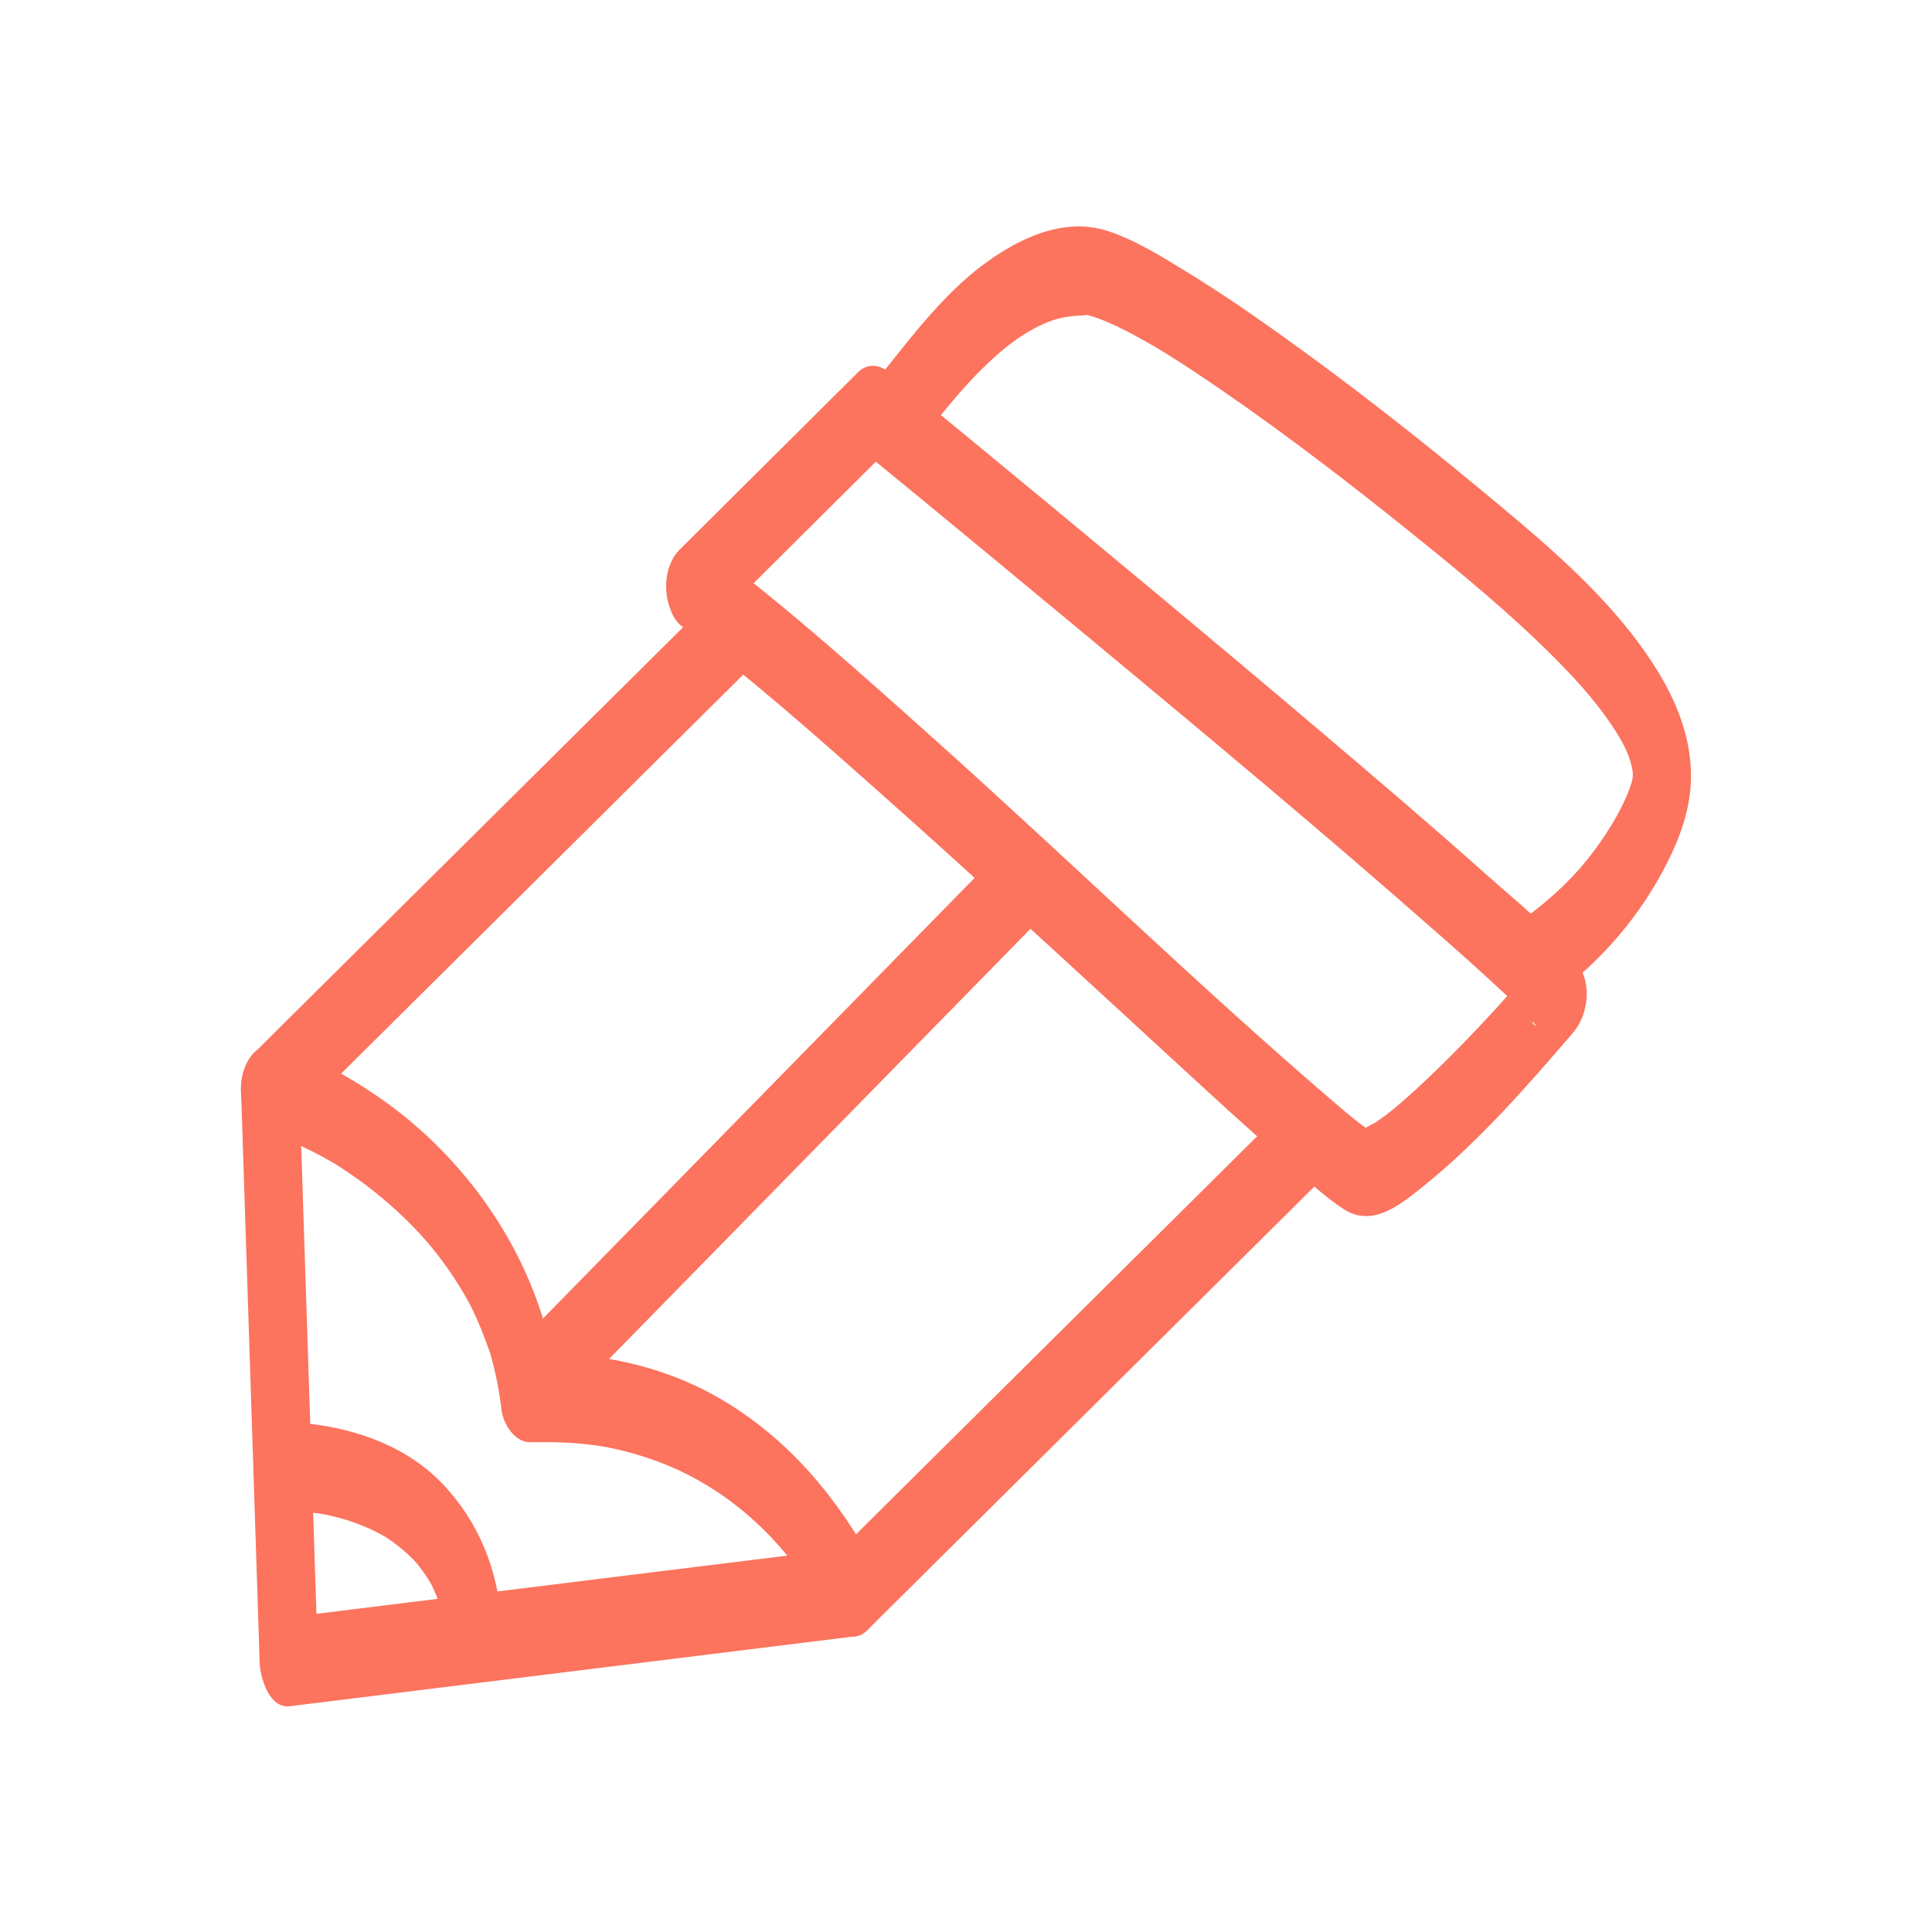
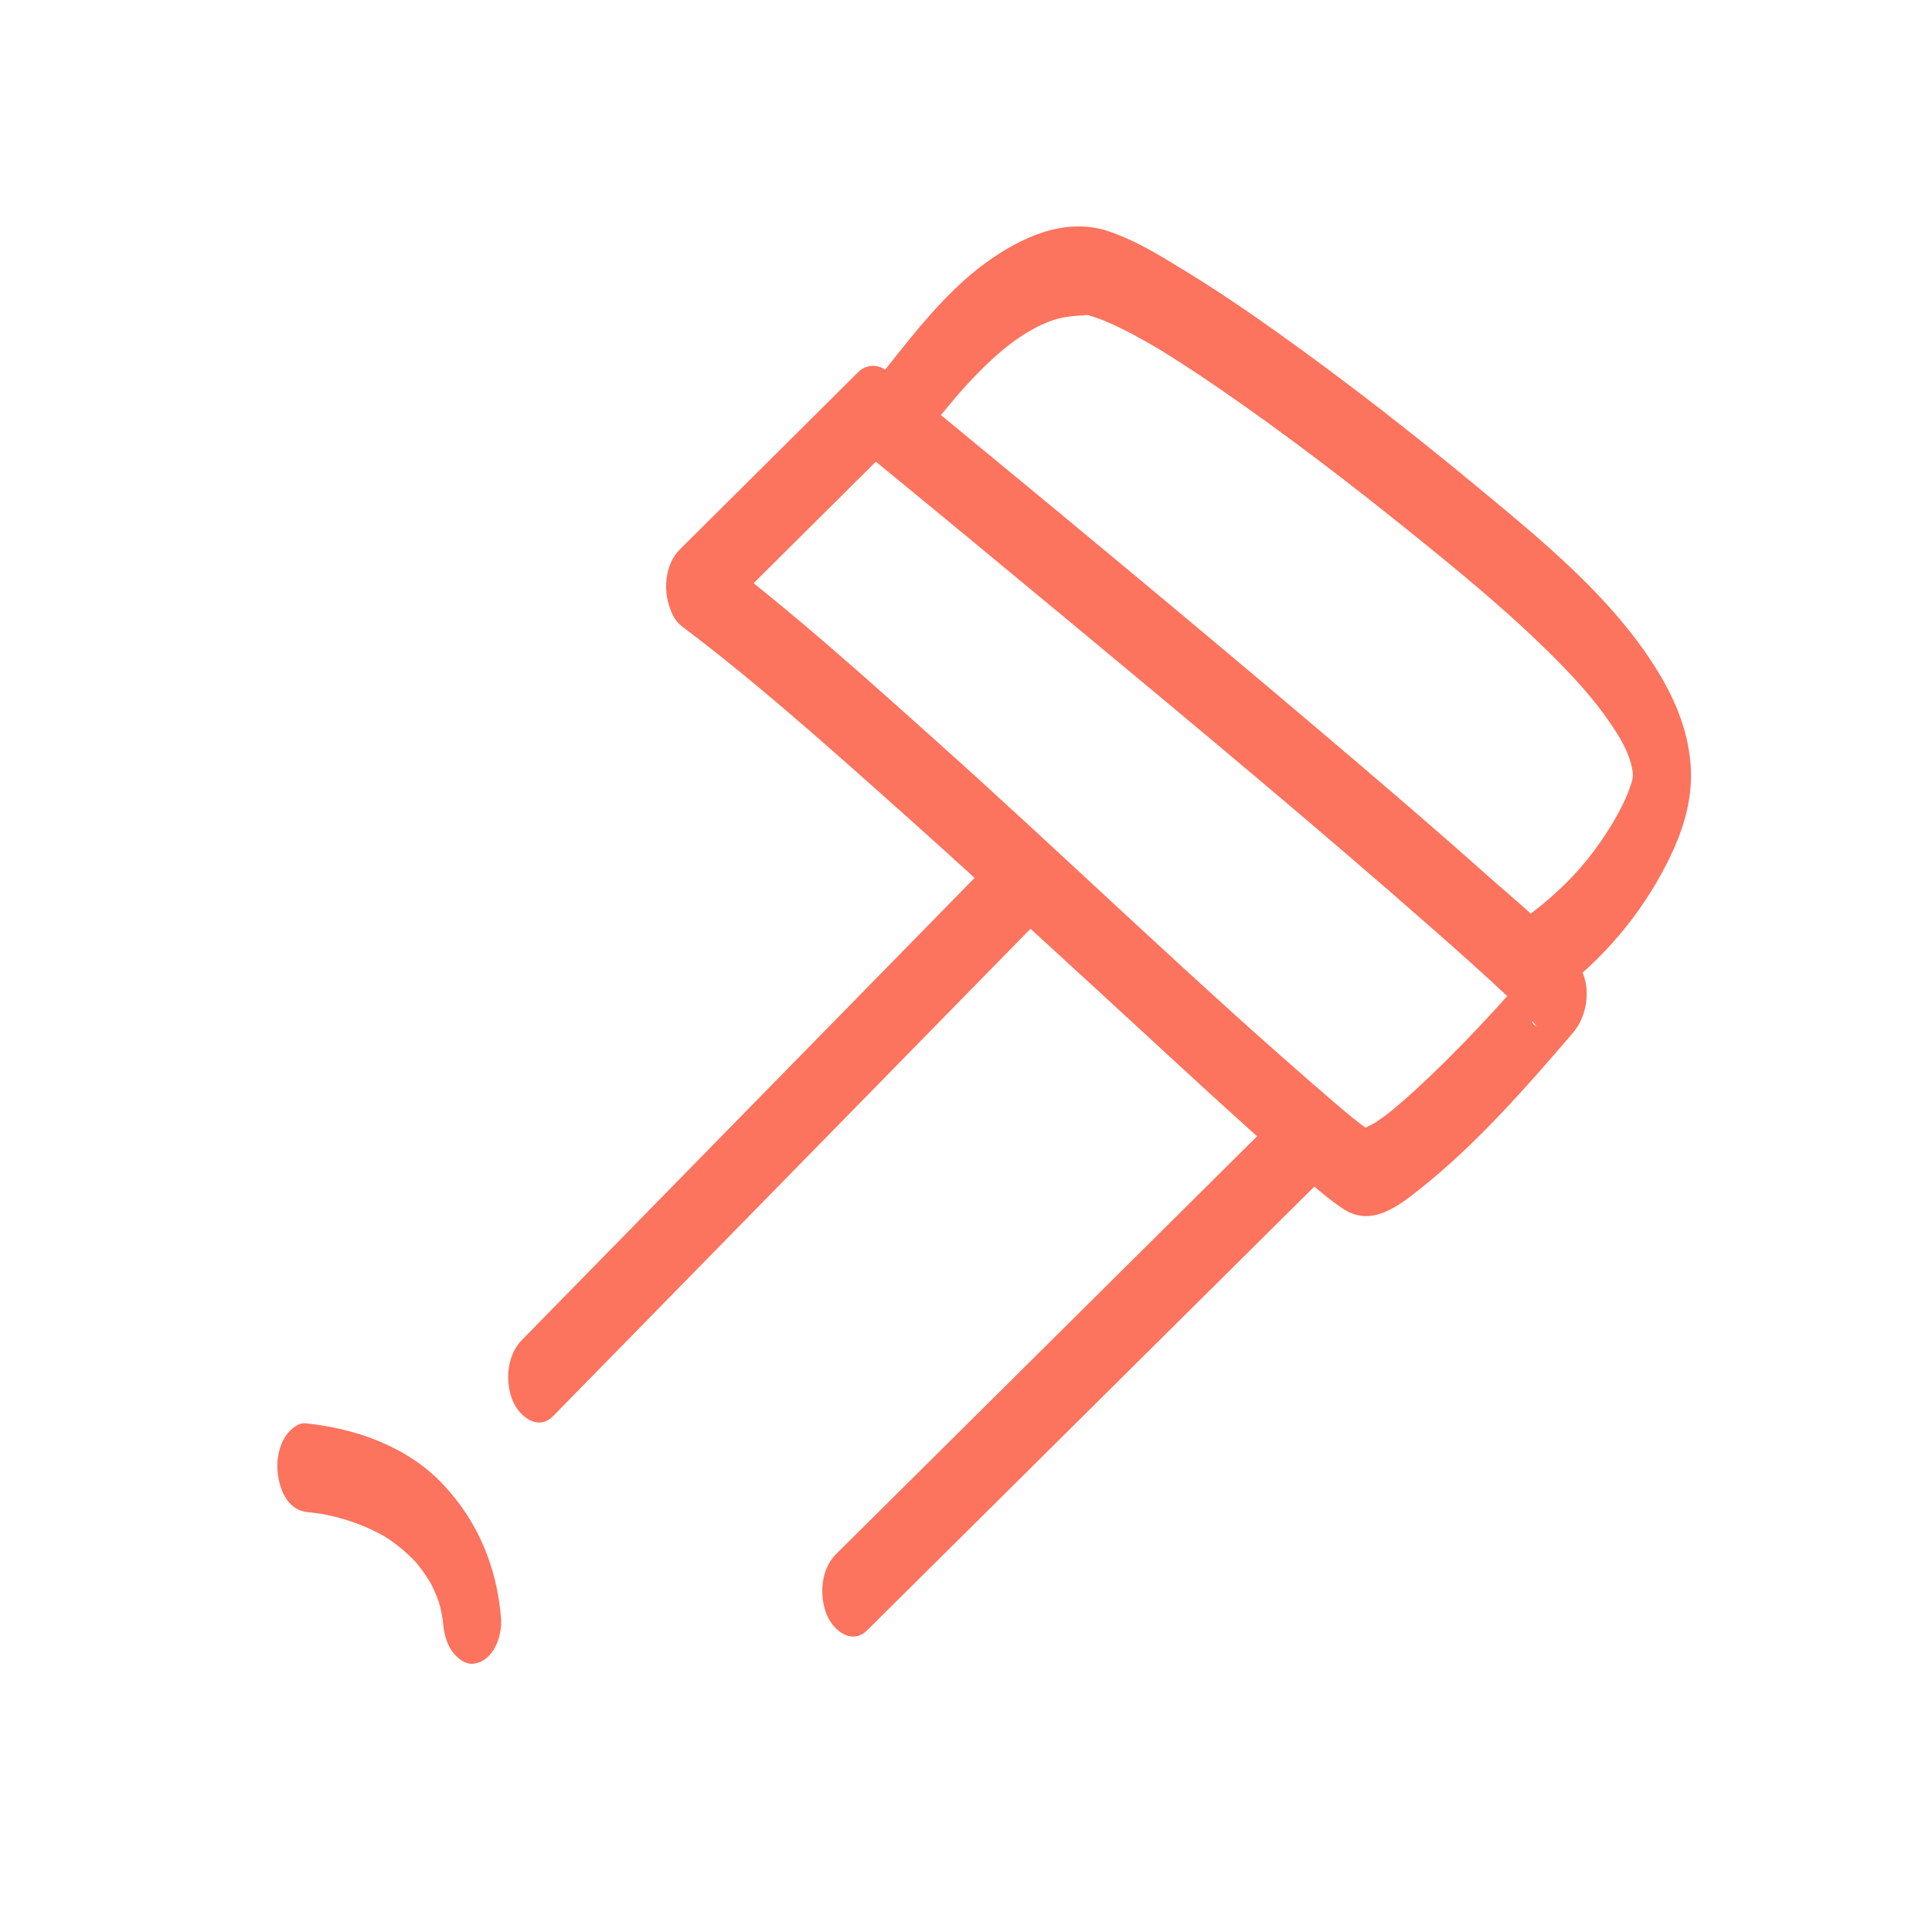
<svg xmlns="http://www.w3.org/2000/svg" id="Layer_1" data-name="Layer 1" viewBox="0 0 150 150">
-   <path d="M55.365,46.388c-4.013,3.982-8.027,7.965-12.04,11.947-6.393,6.343-12.785,12.687-19.178,19.03-1.462,1.45-2.923,2.9-4.385,4.351-1.184,1.175-1.32,3.254-.696,4.738.508,1.208,1.944,2.336,3.128,1.161,4.013-3.982,8.027-7.965,12.04-11.947,6.393-6.343,12.785-12.687,19.178-19.03,1.462-1.45,2.923-2.9,4.385-4.351,1.184-1.175,1.32-3.254.696-4.738-.508-1.208-1.944-2.336-3.128-1.161h0Z" style="fill: #fc735e;" />
-   <path d="M77.931,65.849c-4.201,4.288-8.401,8.576-12.602,12.864-6.731,6.871-13.461,13.741-20.192,20.612-1.541,1.573-3.081,3.145-4.622,4.718-1.171,1.195-1.326,3.239-.696,4.738.5,1.19,1.957,2.356,3.128,1.161,4.201-4.288,8.401-8.576,12.602-12.864,6.731-6.871,13.461-13.741,20.192-20.612,1.541-1.573,3.081-3.145,4.622-4.718,1.171-1.195,1.326-3.239.696-4.738-.5-1.19-1.957-2.356-3.128-1.161h0Z" style="fill: #fc735e;" />
+   <path d="M77.931,65.849c-4.201,4.288-8.401,8.576-12.602,12.864-6.731,6.871-13.461,13.741-20.192,20.612-1.541,1.573-3.081,3.145-4.622,4.718-1.171,1.195-1.326,3.239-.696,4.738.5,1.19,1.957,2.356,3.128,1.161,4.201-4.288,8.401-8.576,12.602-12.864,6.731-6.871,13.461-13.741,20.192-20.612,1.541-1.573,3.081-3.145,4.622-4.718,1.171-1.195,1.326-3.239.696-4.738-.5-1.19-1.957-2.356-3.128-1.161h0" style="fill: #fc735e;" />
  <path d="M100.506,85.34c-4.013,3.982-8.027,7.965-12.04,11.947-6.393,6.343-12.785,12.687-19.178,19.03-1.462,1.45-2.923,2.9-4.385,4.351-1.184,1.175-1.32,3.254-.696,4.738.508,1.208,1.944,2.336,3.128,1.161,4.013-3.982,8.027-7.965,12.04-11.947,6.393-6.343,12.785-12.687,19.178-19.03,1.462-1.45,2.923-2.9,4.385-4.351,1.184-1.175,1.32-3.254.696-4.738-.508-1.208-1.944-2.336-3.128-1.161h0Z" style="fill: #fc735e;" />
-   <path d="M20.464,88.021c1.656.303,3.237,1.058,4.703,1.86.261.143.519.29.776.441.652.382-.407-.264.247.152.557.354,1.104.722,1.639,1.108,1.057.763,2.068,1.589,3.026,2.472,2.079,1.915,3.778,3.987,5.295,6.617.32.556.472.86.82,1.622.372.816.682,1.651.989,2.493.235.644-.011-.117.159.496.125.451.242.903.344,1.36.212.943.365,1.896.48,2.856.127,1.063,1.032,2.503,2.245,2.478,1.298-.027,2.593-.014,3.887.108.493.046.984.106,1.473.179.094.014.924.162.387.06.207.039.413.081.618.125,1.161.249,2.304.578,3.418.987,5.753,2.114,10.289,6.465,13.236,11.971.629,1.175,1.856,2.318,3.128,1.161,1.131-1.028,1.408-3.408.696-4.738-2.908-5.434-6.751-10.102-12.118-13.237-3.428-2.002-7.322-3.094-11.267-3.428-1.208-.102-2.417-.11-3.629-.085l2.245,2.478c-.878-7.342-4.535-14.053-9.856-19.126-2.051-1.956-4.353-3.616-6.816-5.015-1.575-.894-3.291-1.746-5.088-2.075-1.591-.291-2.493,1.008-2.726,2.477-.182,1.149.119,3.916,1.685,4.203h0Z" style="fill: #fc735e;" />
-   <path d="M66.035,120.169c-4.93.61-9.86,1.219-14.79,1.829-7.819.967-15.639,1.934-23.458,2.901-1.816.225-3.632.449-5.448.674l2.349,3.393c-.162-4.982-.324-9.964-.487-14.946-.259-7.956-.518-15.912-.777-23.869-.06-1.847-.12-3.694-.18-5.54-.042-1.301-.715-3.433-2.349-3.393-1.622.04-2.221,2.231-2.179,3.504.162,4.982.324,9.964.487,14.946.259,7.956.518,15.912.777,23.869.06,1.847.12,3.694.18,5.54.038,1.161.728,3.593,2.349,3.393,4.93-.61,9.86-1.219,14.79-1.829,7.819-.967,15.639-1.934,23.458-2.901,1.816-.225,3.632-.449,5.448-.674,1.621-.201,2.214-2.083,2.179-3.504-.028-1.152-.733-3.592-2.349-3.393h0Z" style="fill: #fc735e;" />
  <path d="M52.926,48.615c5.487,4.129,10.643,8.709,15.771,13.27,6.111,5.436,12.134,10.971,18.157,16.505,4.632,4.256,9.231,8.558,13.981,12.681,1.12.972,2.241,1.996,3.488,2.806,2.166,1.406,4.23-.217,5.97-1.603,4.38-3.489,8.193-7.846,11.831-12.086,1.214-1.415,1.489-3.862.325-5.427-1.92-2.582-4.645-4.715-7.029-6.84-4.236-3.775-8.553-7.46-12.88-11.129-9.102-7.719-18.286-15.341-27.498-22.928-2.04-1.68-4.08-3.359-6.125-5.032-.69-.565-1.63-.595-2.285.056-4.617,4.591-9.234,9.181-13.852,13.772-1.183,1.176-1.32,3.253-.696,4.738.507,1.207,1.945,2.337,3.128,1.161,4.617-4.591,9.234-9.181,13.852-13.772l-2.285.056c5.629,4.604,11.234,9.237,16.829,13.883,9.435,7.837,18.872,15.683,28.077,23.79,1.796,1.582,3.585,3.173,5.328,4.814.597.562,1.19,1.129,1.762,1.717.12.123.429.585.59.625-.55-.138-.432-.623-.201-.217.052.091.143.176.205.26l.325-5.427c-3.119,3.636-6.383,7.21-9.922,10.441-.52.475-1.048.941-1.592,1.388-.207.17-.415.337-.627.5-.157.12-1.093.741-.482.366-.364.224-.73.41-1.109.603-.038.019-.173.042-.211.076-.267.237.556-.073.22-.056-.499.026.588.198.155.044-.367-.131.647.473.07.038-.23-.174-.466-.34-.694-.517-.676-.526-1.33-1.082-1.98-1.64-10.537-9.041-20.503-18.755-30.846-28.016-5.722-5.124-11.468-10.289-17.609-14.911-2.977-2.24-4.409,4.303-2.139,6.011Z" style="fill: #fc735e;" />
  <path d="M70.516,35.401c2.166-2.674,4.058-5.287,6.662-7.643,1.275-1.153,2.646-2.146,4.255-2.782,1.071-.423,2.025-.47,3.143-.506-.639.02-.34-.082-.046.014.165.054.334.098.499.153.383.129.757.282,1.127.444.897.393,1.764.852,2.617,1.331,1.243.698,1.534.883,2.744,1.658,1.16.742,2.303,1.51,3.437,2.292,4.984,3.438,9.795,7.13,14.51,10.926,4.008,3.227,8.005,6.507,11.616,10.182,1.681,1.711,3.275,3.533,4.534,5.584.475.775.894,1.634,1.081,2.493.156.72.074.982-.185,1.7-.612,1.695-1.934,3.823-3.264,5.478-1.425,1.773-3.143,3.309-4.981,4.641-2.286,1.657-.618,8.11,2.432,5.899,3.688-2.674,6.729-6.263,8.771-10.337,1.128-2.25,1.911-4.582,1.812-7.137-.108-2.776-1.144-5.351-2.583-7.692-3.493-5.682-9.002-10.161-14.101-14.381-4.96-4.105-10.046-8.072-15.287-11.812-2.384-1.701-4.805-3.352-7.304-4.878-1.899-1.16-3.869-2.394-5.998-3.091-3.314-1.085-6.699.473-9.381,2.399-1.79,1.286-3.341,2.872-4.781,4.533-.74.853-1.449,1.732-2.155,2.613-.327.408-.651.817-.975,1.227-.123.155-.246.311-.369.466-.054.068-.552.689-.259.327-1.072,1.323-1.369,3.136-.696,4.738.449,1.068,2.052,2.489,3.128,1.161h0Z" style="fill: #fc735e;" />
  <path d="M38.904,125.668c-.312-3.925-1.76-7.493-4.462-10.376-2.787-2.973-6.759-4.377-10.729-4.789-.629-.065-1.282.589-1.576,1.049-.431.675-.646,1.665-.603,2.455.079,1.464.684,3.22,2.349,3.393.279.029.558.061.837.1.136.019.271.04.407.062-.238-.045-.274-.052-.107-.02.447.091.892.187,1.332.307.847.231,1.676.529,2.472.9.361.168.708.358,1.057.549.508.278-.46-.31.016.009.18.121.361.238.537.364.592.423,1.149.896,1.66,1.415.067.068.521.562.176.177s.091.115.151.19c.215.266.419.541.611.824.189.279.36.566.53.856.262.446-.379-.752-.041-.061.062.126.122.254.179.382.133.296.253.598.362.904.094.264.25.961-.037-.164.034.132.074.262.108.394.078.305.145.613.199.923.031.175.055.351.08.527.081.563-.1-1.058-.036-.258.067.841.221,1.715.723,2.422.339.477.979,1.031,1.626.971,1.572-.146,2.287-2.143,2.179-3.504h0Z" style="fill: #fc735e;" />
</svg>